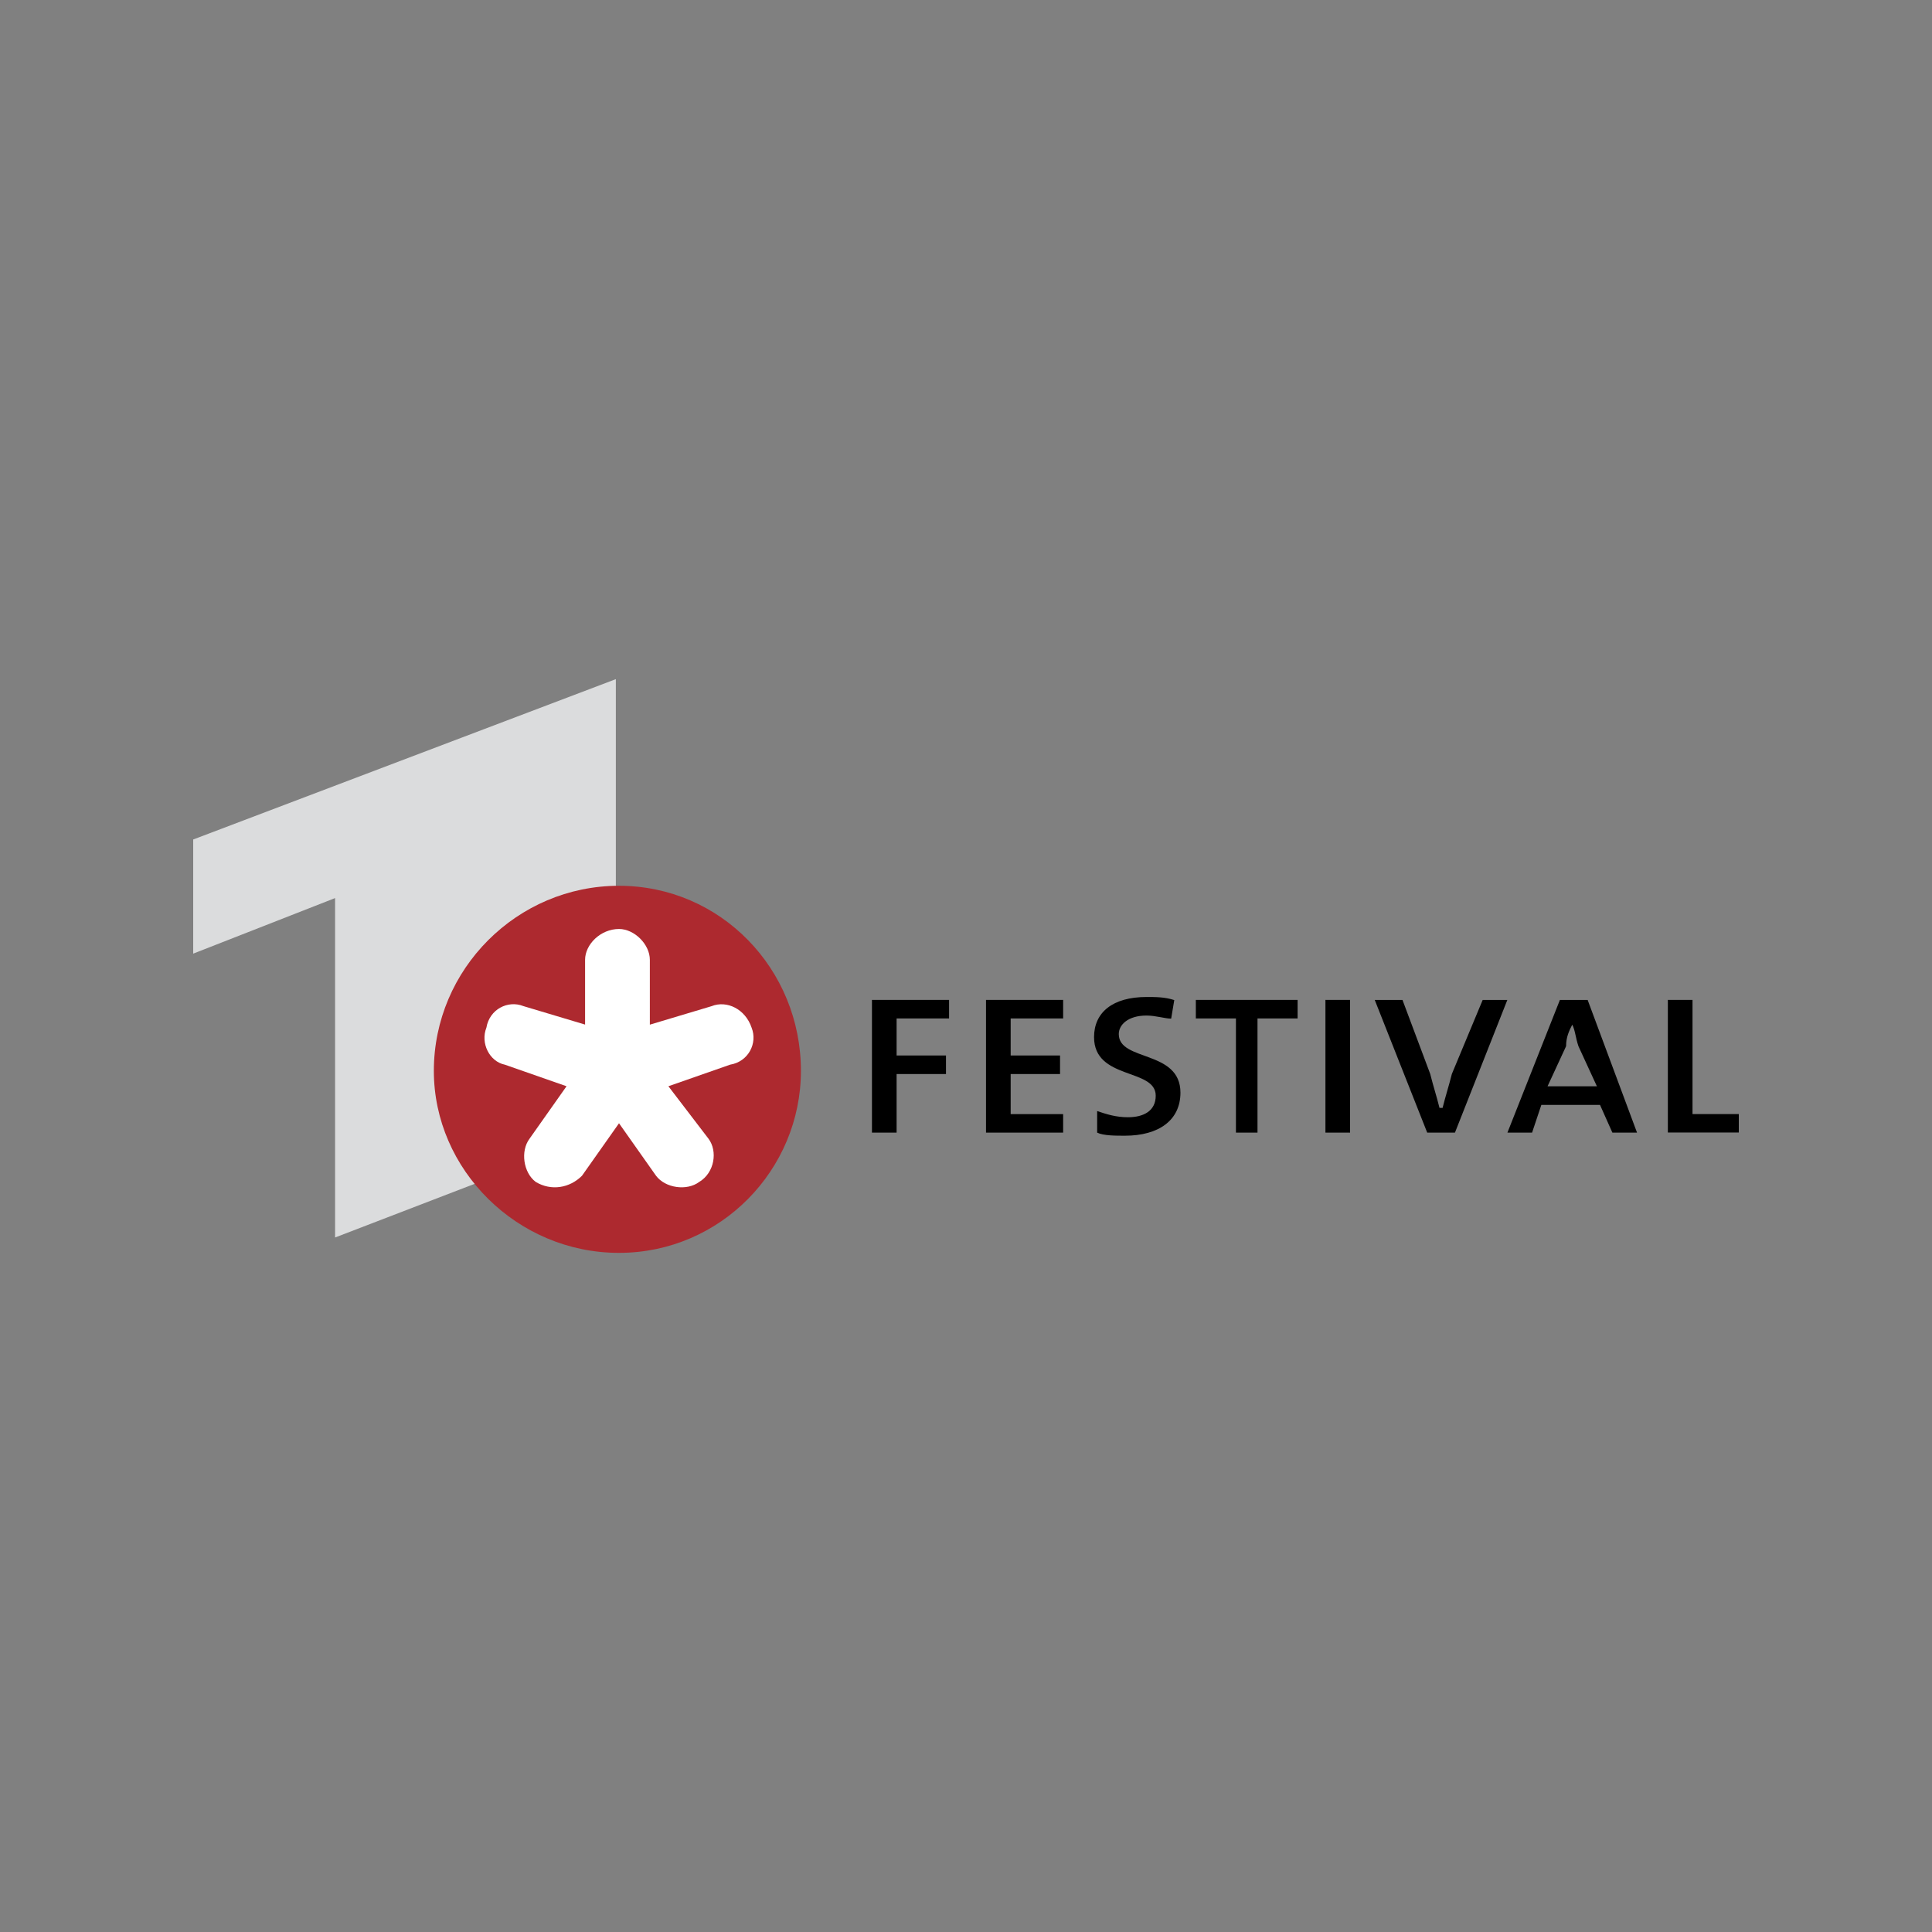
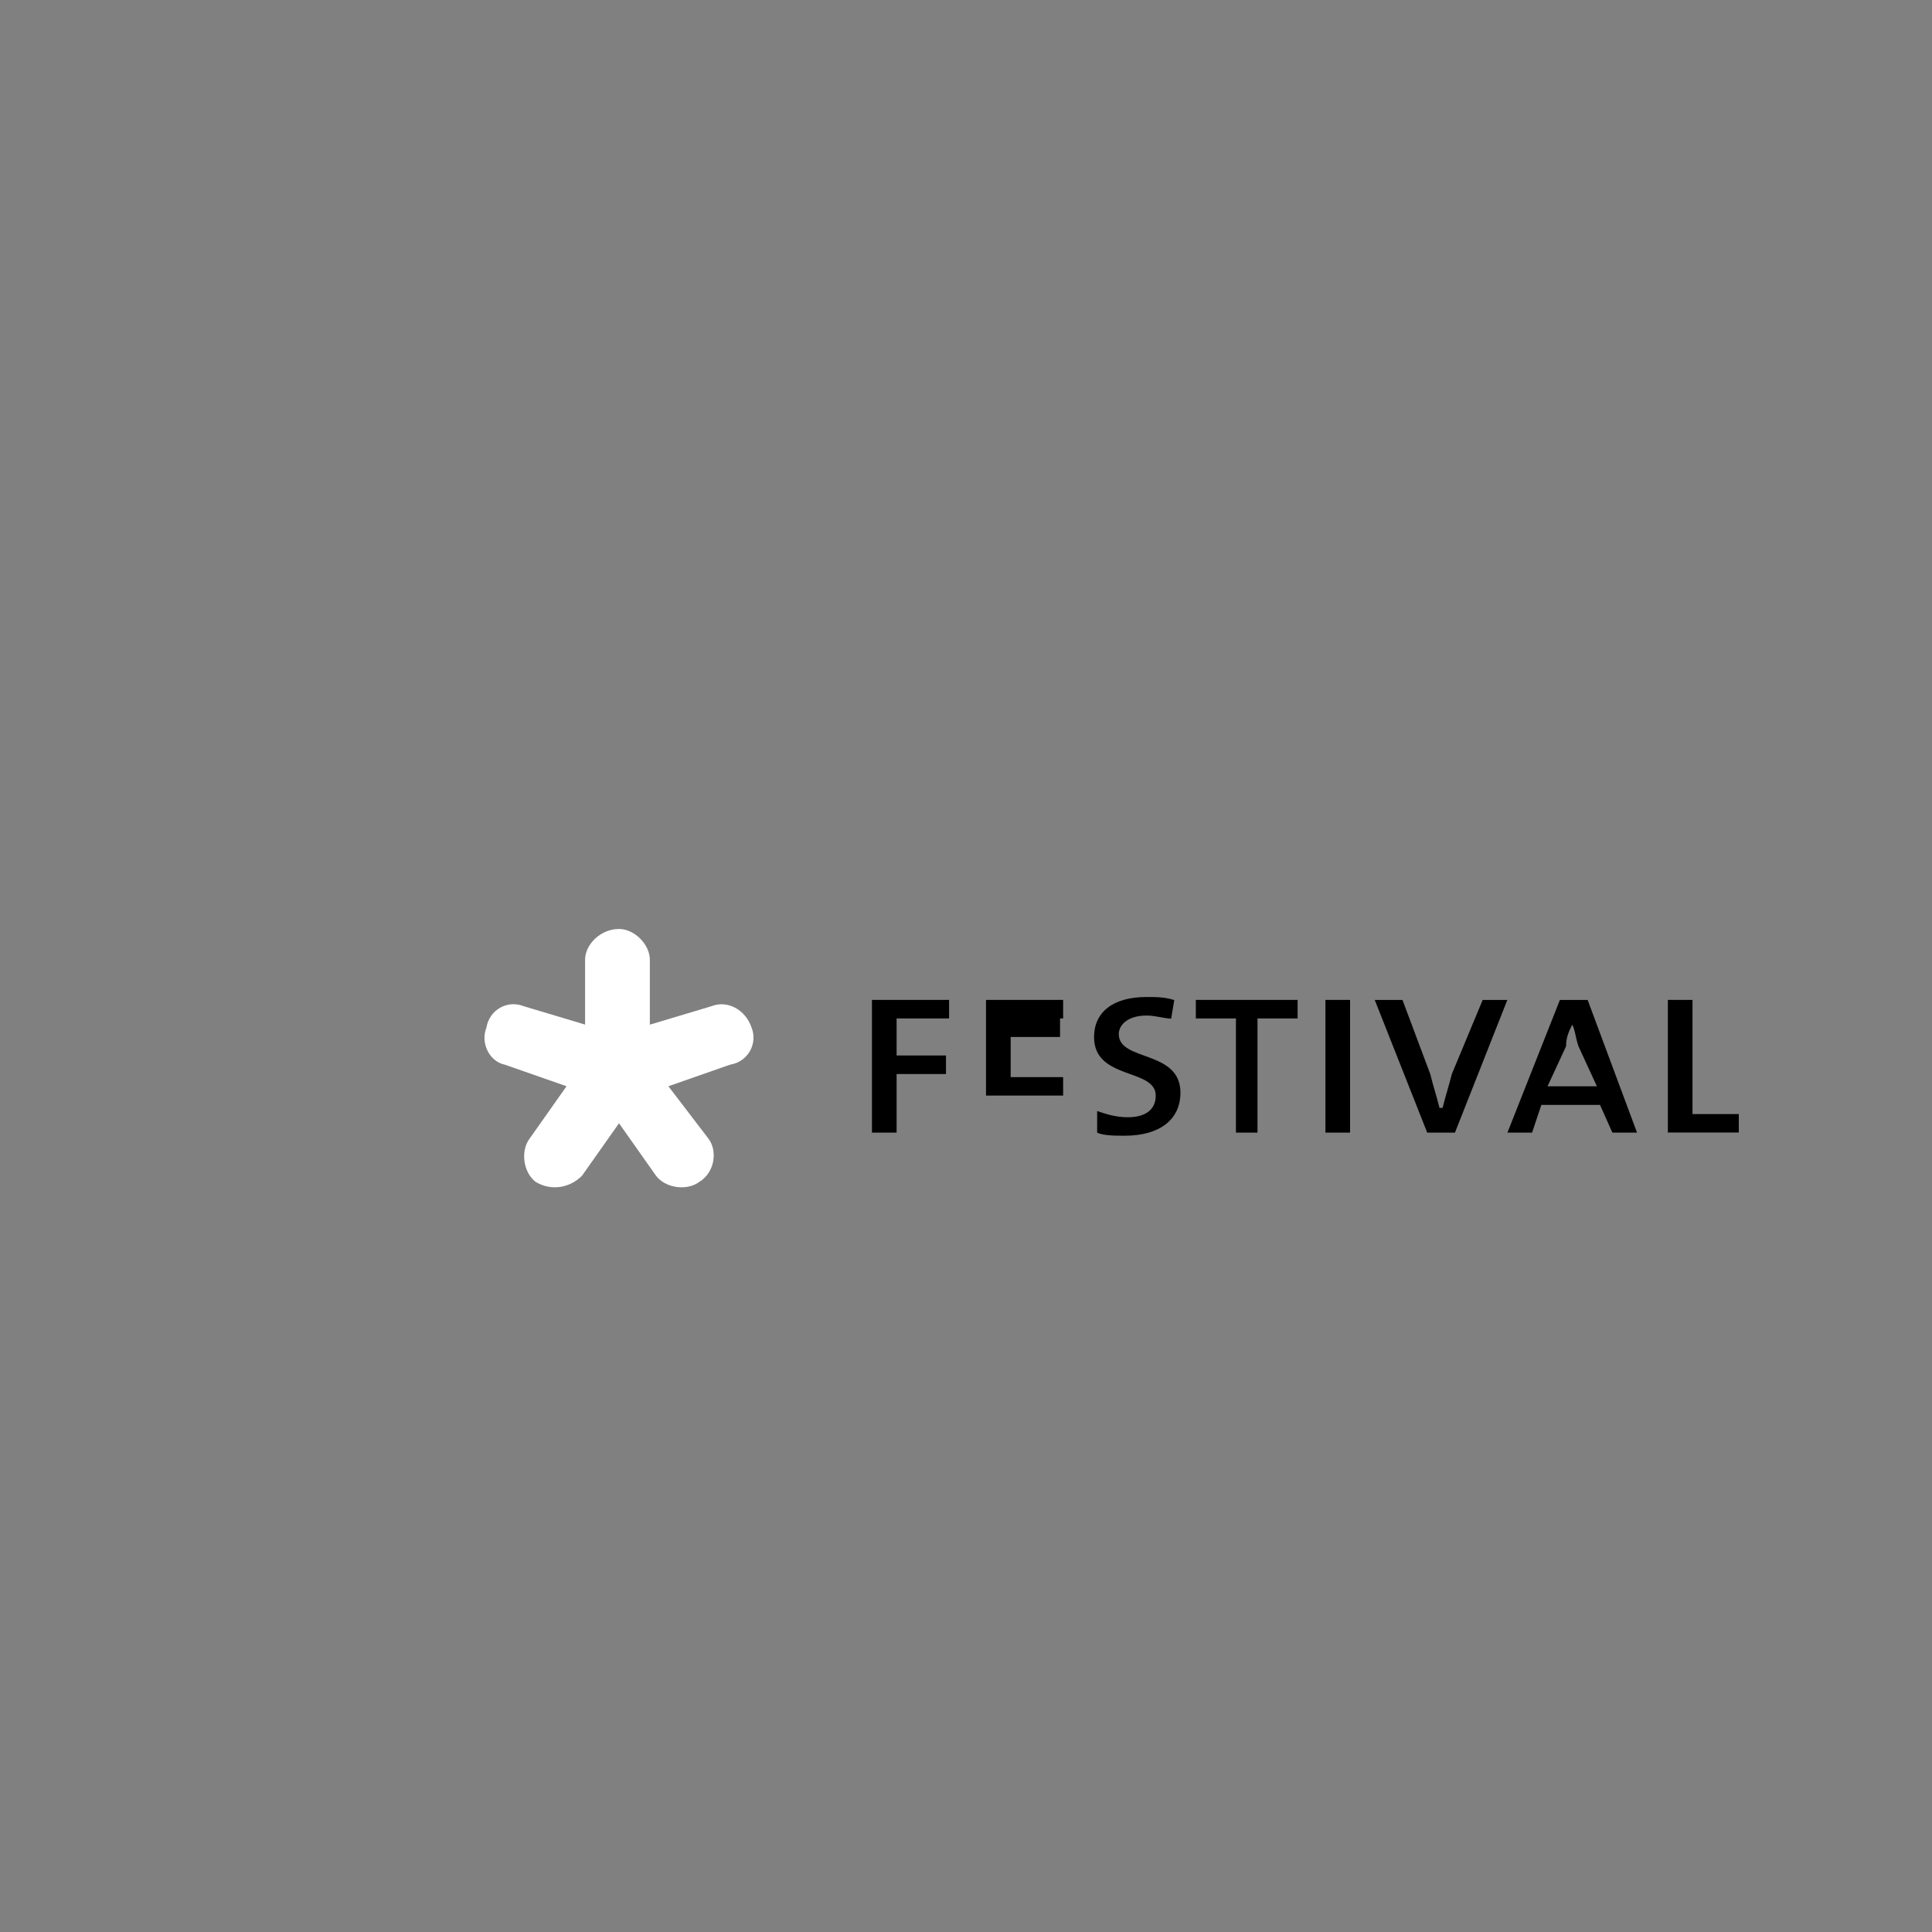
<svg xmlns="http://www.w3.org/2000/svg" version="1.1" id="图层_1" x="0px" y="0px" width="2500px" height="2500px" viewBox="1100 -1100 2500 2500" style="enable-background:new 1100 -1100 2500 2500;" xml:space="preserve">
  <rect x="1100" y="-1100" width="2500" height="2500" fill="#808080" stroke="none" />
  <style type="text/css">
	.st0{fill:#DBDCDD;}
	.st1{fill:#AD292F;}
	.st2{fill:#FFFFFF;}
</style>
  <g>
-     <path class="st0" d="M1533.6,501.3l363.3-139.7v-582.8L1350-13.7V134l183.6-71.9V501.3L1533.6,501.3z" />
-     <path d="M2260.2,217.9v47.9h63.9v24h-63.9v75.8h-31.9V193.9h99.8v24L2260.2,217.9L2260.2,217.9z M2375.9,365.6V193.9h99.8v24h-67.9   v47.9h63.9v24h-63.9v51.9h67.9v23.9H2375.9L2375.9,365.6z M2555.6,369.6c-12,0-27.9,0-35.9-4v-27.9c12,4,24,8,39.9,8   c20,0,35.9-8,35.9-27.9c0-35.9-79.8-20-79.8-75.8c0-31.9,24-51.9,67.9-51.9c12,0,23.9,0,35.9,4l-4,24c-8,0-20-4-31.9-4   c-24,0-35.9,12-35.9,24c0,35.9,79.8,20,79.8,75.9C2627.4,349.6,2599.5,369.6,2555.6,369.6L2555.6,369.6z M2727.2,217.9v147.7h-27.9   V217.9h-51.9v-24h131.7v24H2727.2z M2815.1,193.9h31.9v171.7h-31.9V193.9z M2982.7,365.6h-35.9l-67.9-171.7h35.9l35.9,95.8   c4,16,8,27.9,12,43.9h4c4-16,8-28,12-43.9l39.9-95.8h31.9L2982.7,365.6z M3166.4,305.7h-63.9l24-51.9c0-12,4-20,8-27.9   c4,8,4,16,8,27.9L3166.4,305.7z M3218.3,365.6l-63.9-171.7h-35.9l-67.9,171.7h31.9l12-35.9h75.9l16,35.9H3218.3L3218.3,365.6z    M3258.2,365.6V193.9h31.9v147.7h59.9v23.9H3258.2z" />
-     <path class="st1" d="M1900.9,46.2c-131.7,0-239.5,107.8-239.5,239.5c0,127.8,107.8,235.5,239.5,235.5s235.5-107.8,235.5-235.5   C2136.4,154,2032.6,46.2,1900.9,46.2z" />
+     <path d="M2260.2,217.9v47.9h63.9v24h-63.9v75.8h-31.9V193.9h99.8v24L2260.2,217.9L2260.2,217.9z M2375.9,365.6V193.9h99.8v24h-67.9   h63.9v24h-63.9v51.9h67.9v23.9H2375.9L2375.9,365.6z M2555.6,369.6c-12,0-27.9,0-35.9-4v-27.9c12,4,24,8,39.9,8   c20,0,35.9-8,35.9-27.9c0-35.9-79.8-20-79.8-75.8c0-31.9,24-51.9,67.9-51.9c12,0,23.9,0,35.9,4l-4,24c-8,0-20-4-31.9-4   c-24,0-35.9,12-35.9,24c0,35.9,79.8,20,79.8,75.9C2627.4,349.6,2599.5,369.6,2555.6,369.6L2555.6,369.6z M2727.2,217.9v147.7h-27.9   V217.9h-51.9v-24h131.7v24H2727.2z M2815.1,193.9h31.9v171.7h-31.9V193.9z M2982.7,365.6h-35.9l-67.9-171.7h35.9l35.9,95.8   c4,16,8,27.9,12,43.9h4c4-16,8-28,12-43.9l39.9-95.8h31.9L2982.7,365.6z M3166.4,305.7h-63.9l24-51.9c0-12,4-20,8-27.9   c4,8,4,16,8,27.9L3166.4,305.7z M3218.3,365.6l-63.9-171.7h-35.9l-67.9,171.7h31.9l12-35.9h75.9l16,35.9H3218.3L3218.3,365.6z    M3258.2,365.6V193.9h31.9v147.7h59.9v23.9H3258.2z" />
    <path class="st2" d="M2072.6,229.9c-8-24-31.9-35.9-51.9-27.9l-79.8,23.9V142c0-20-20-39.9-39.9-39.9c-23.9,0-43.9,20-43.9,39.9   v83.8l-79.8-23.9c-20-8-43.9,4-47.9,27.9c-8,20,4,43.9,23.9,47.9l79.8,27.9l-47.9,67.9c-12,16-8,43.9,8,55.9c20,12,43.9,8,59.9-8   l47.9-67.9l47.9,67.9c12,16,39.9,20,55.9,8c20-12,24-39.9,12-55.9l-51.9-67.9l79.8-27.9C2068.6,273.8,2080.5,249.8,2072.6,229.9   L2072.6,229.9z" />
  </g>
</svg>